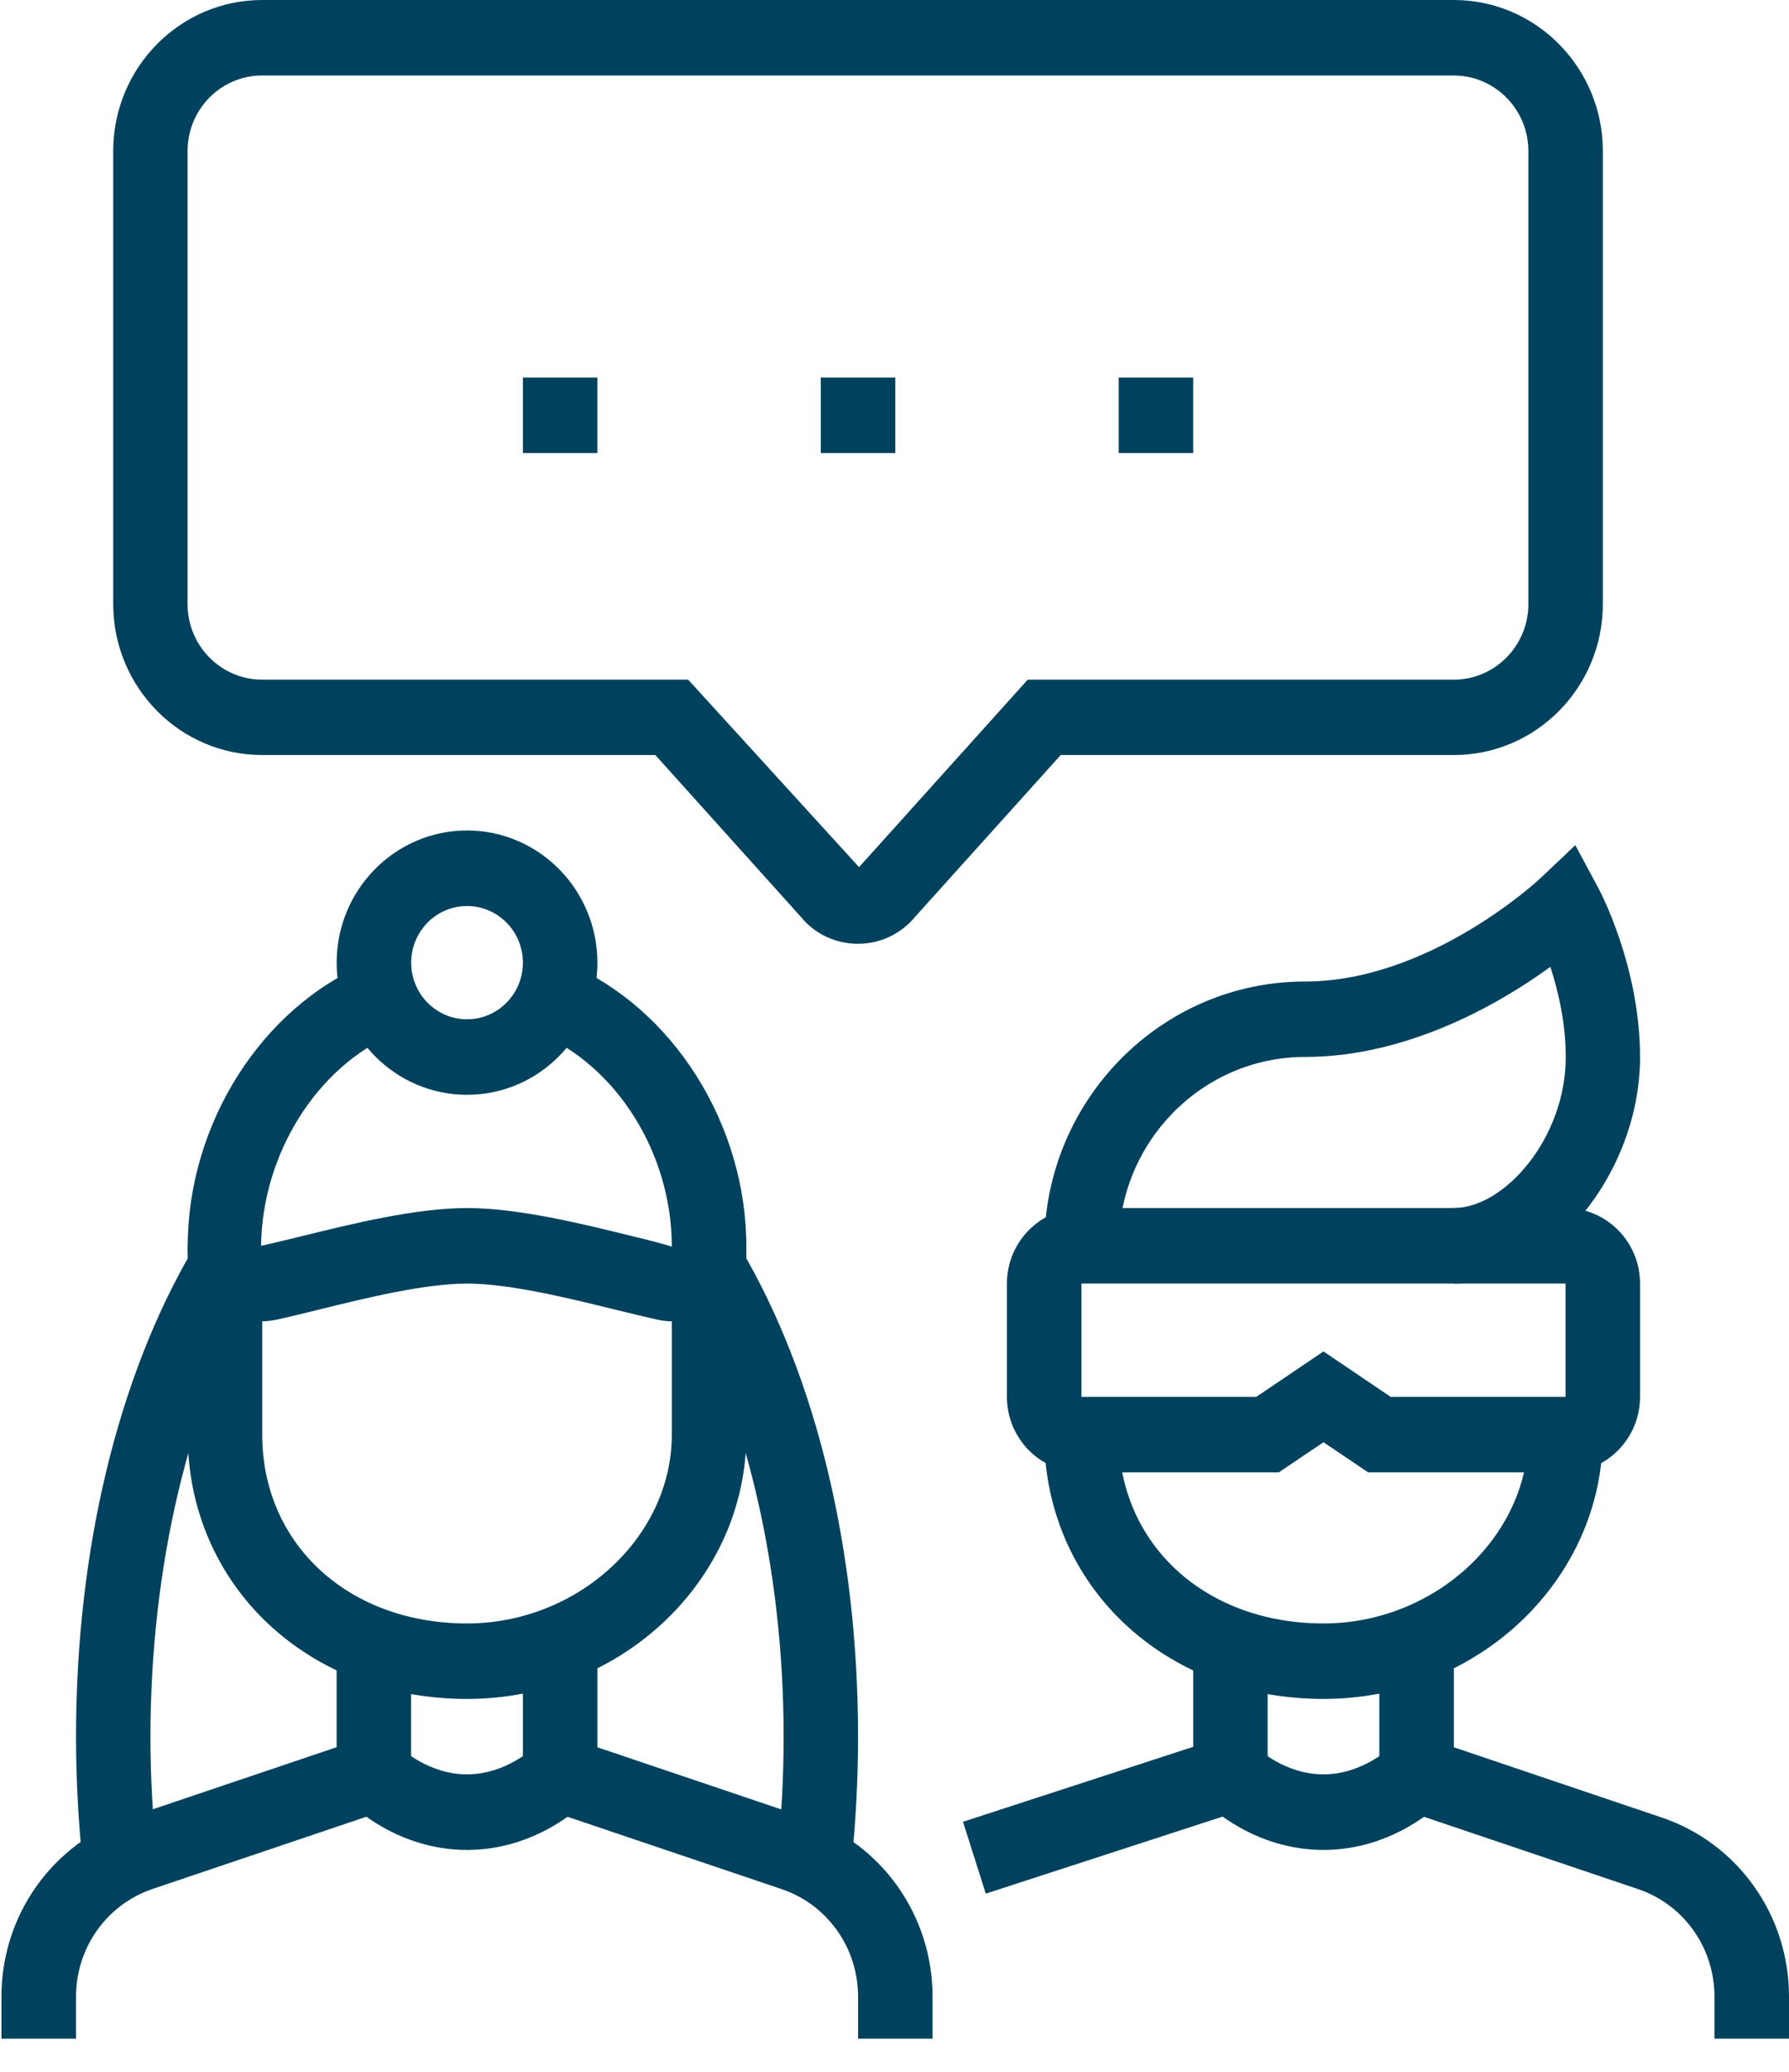
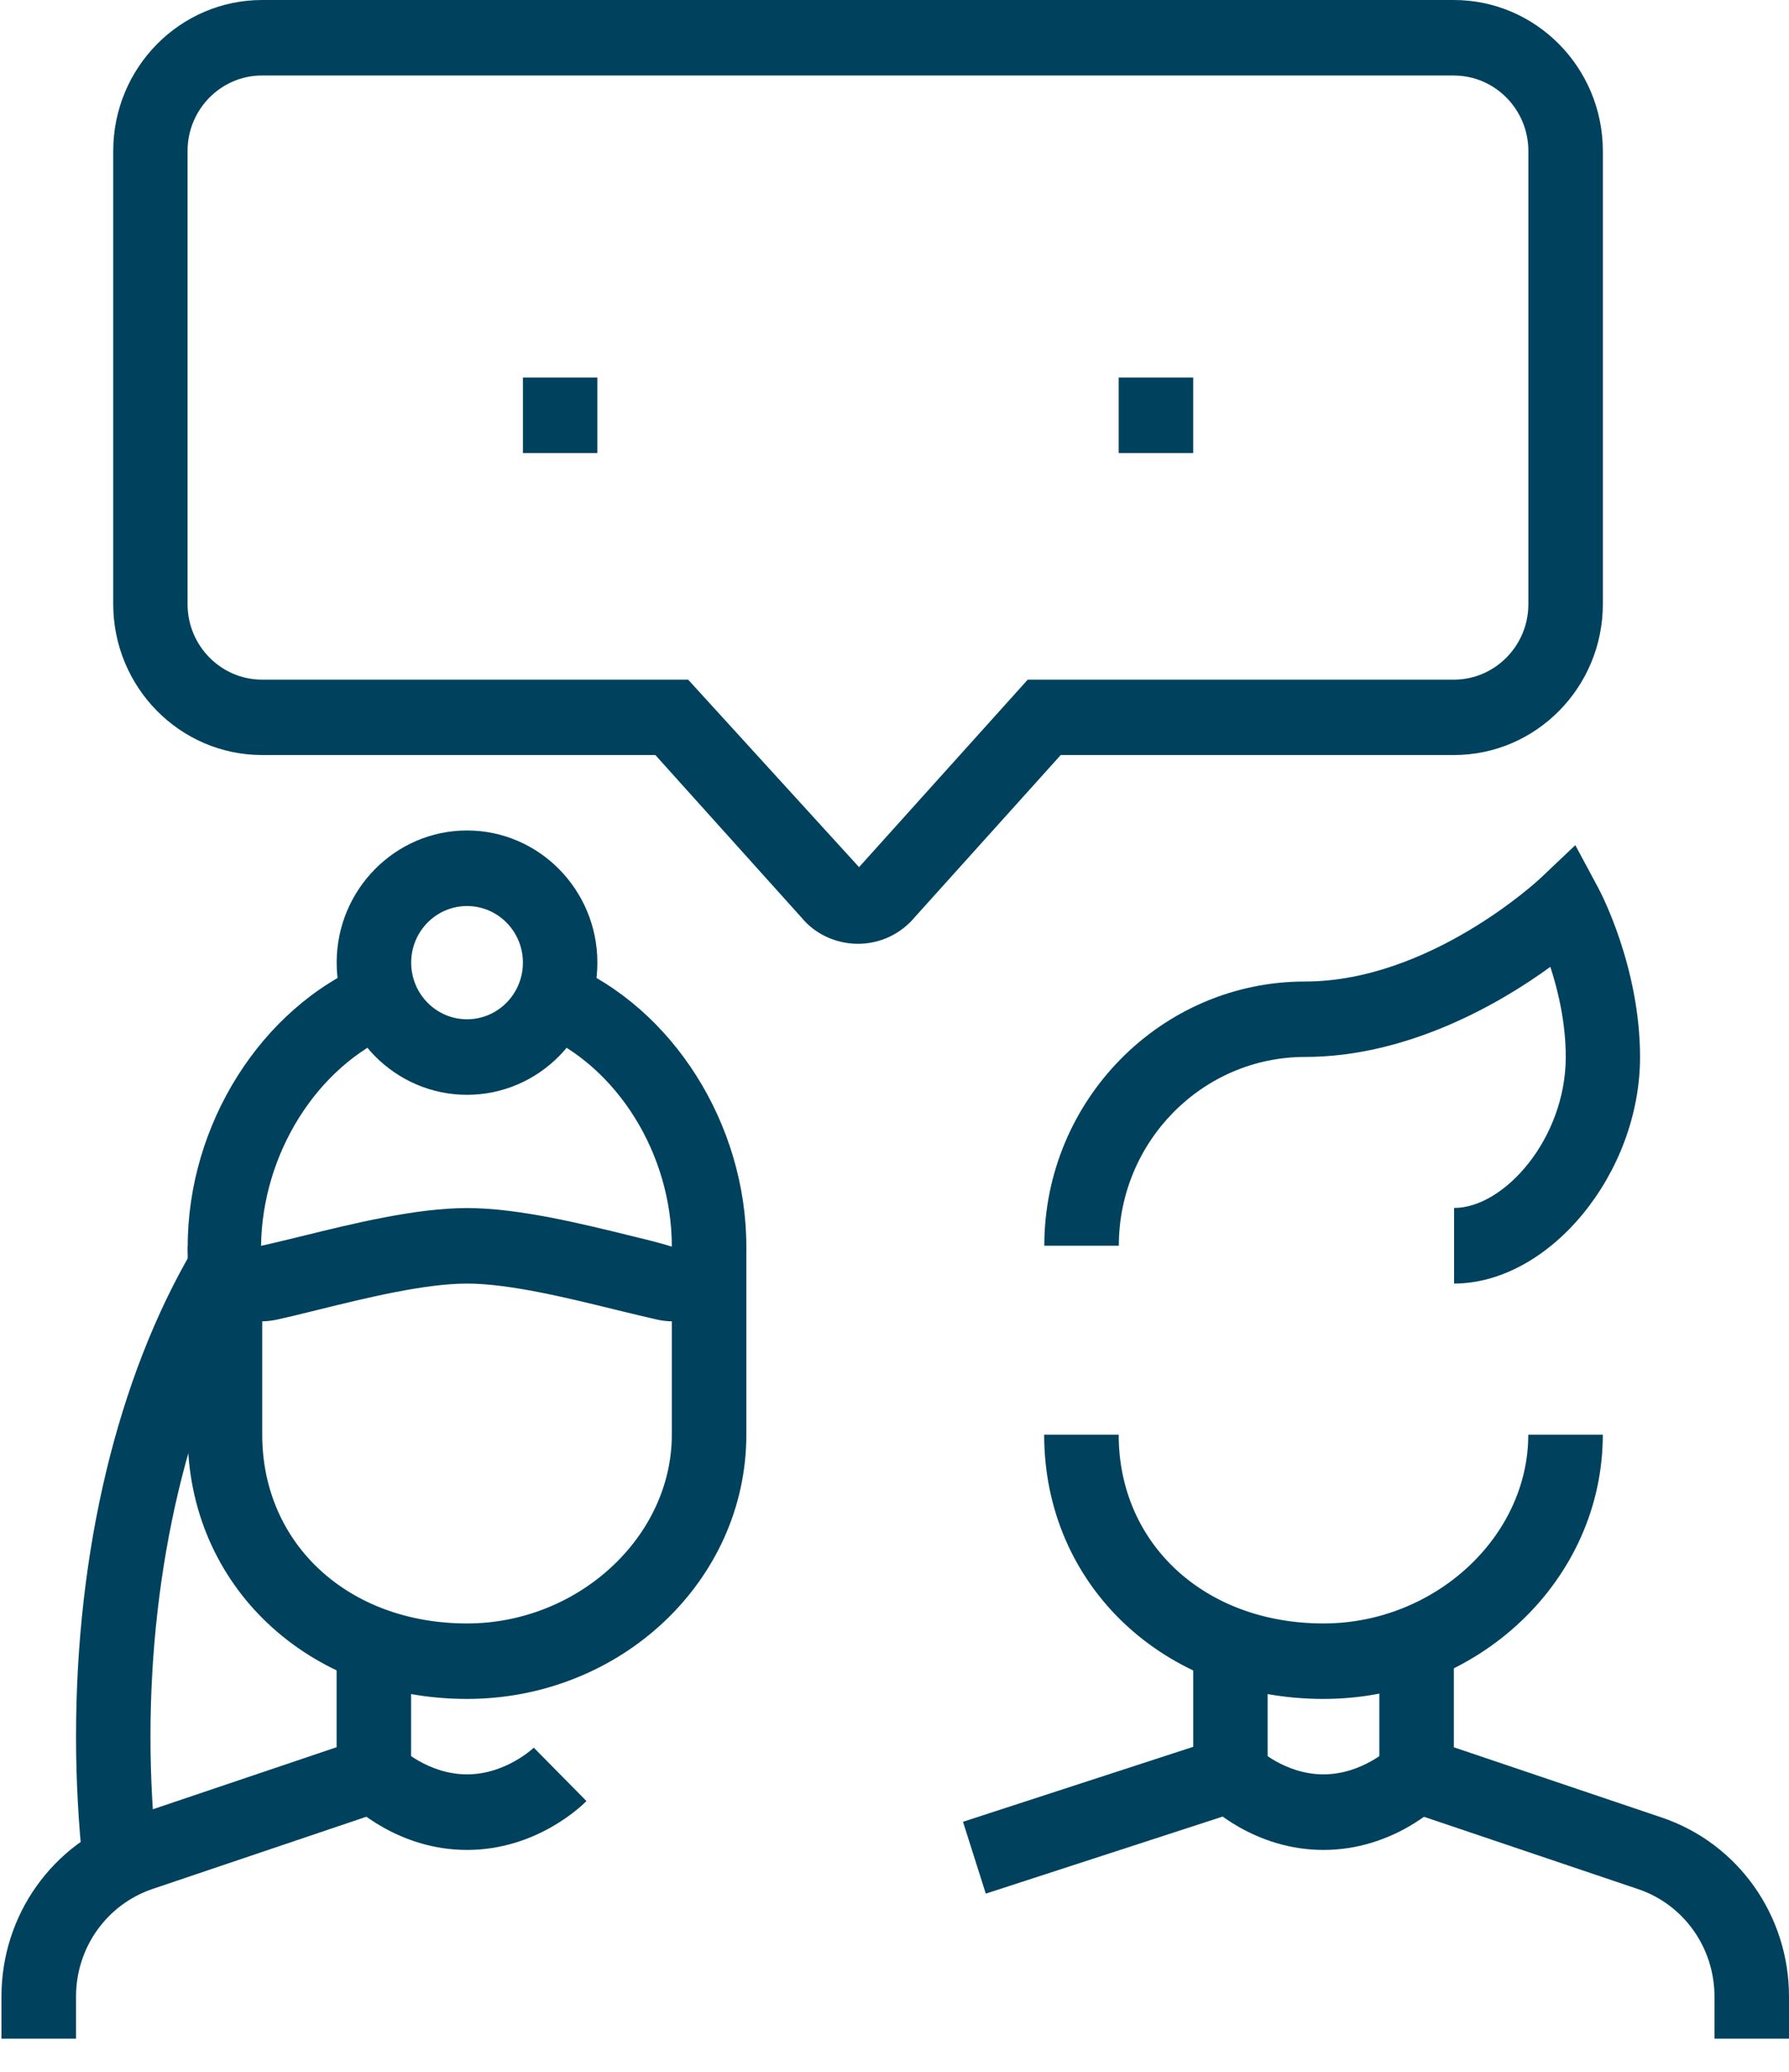
<svg xmlns="http://www.w3.org/2000/svg" width="38" height="44" viewBox="0 0 38 44" fill="none">
  <path d="M18.226 20.044C18.696 20.044 19.139 19.834 19.441 19.467L22.531 16.035H30.883C32.628 16.035 34.046 14.597 34.046 12.828V3.207C34.045 1.438 32.627 0 30.881 0H5.568C3.823 0 2.405 1.438 2.405 3.207V12.828C2.405 14.597 3.823 16.035 5.568 16.035H13.92L17.031 19.494C17.311 19.834 17.753 20.044 18.224 20.044H18.226ZM30.881 1.604C31.753 1.604 32.464 2.323 32.464 3.209V12.83C32.464 13.713 31.755 14.434 30.881 14.434H21.83L18.247 18.416L14.617 14.434H5.567C4.695 14.434 3.984 13.715 3.984 12.83V3.207C3.984 2.323 4.693 1.603 5.567 1.603H30.881V1.604Z" fill="#00425E" />
  <path d="M28.112 36.081C31.383 36.081 34.045 33.562 34.045 30.469H32.462C32.462 32.642 30.47 34.478 28.112 34.478C25.591 34.478 23.762 32.792 23.762 30.469H22.179C22.179 33.667 24.729 36.081 28.112 36.081Z" fill="#00425E" />
  <path d="M30.881 27.26C32.914 27.26 34.836 24.922 34.836 22.449C34.836 20.529 33.986 18.925 33.949 18.858L33.461 17.949L32.714 18.657C32.691 18.678 30.373 20.845 27.719 20.845C24.667 20.845 22.182 23.363 22.182 26.456H23.765C23.765 24.247 25.539 22.447 27.72 22.447C29.902 22.447 31.866 21.311 32.931 20.533C33.097 21.045 33.258 21.723 33.258 22.447C33.258 24.175 31.954 25.654 30.886 25.654V27.258L30.881 27.26Z" fill="#00425E" />
-   <path d="M22.971 31.269H27.164L28.112 30.629L29.06 31.269H33.253C34.125 31.269 34.836 30.55 34.836 29.665V27.26C34.836 26.376 34.127 25.656 33.253 25.656H22.971C22.099 25.656 21.388 26.375 21.388 27.26V29.665C21.388 30.549 22.097 31.269 22.971 31.269ZM26.687 29.665H22.971V27.26H33.253V29.665H29.538L28.112 28.701L26.686 29.665H26.687Z" fill="#00425E" />
  <path d="M36.417 43.297H38V42.401C38 40.673 36.913 39.144 35.295 38.599L30.881 37.108V34.9H29.298V38.264L34.795 40.12C35.766 40.448 36.417 41.365 36.417 42.403V43.298V43.297Z" fill="#00425E" />
  <path d="M20.939 40.216L26.926 38.269V34.94H25.345V37.098L20.455 38.69L20.939 40.216Z" fill="#00425E" />
  <path d="M28.112 39.288C29.583 39.288 30.544 38.357 30.649 38.25L29.53 37.116C29.53 37.116 28.939 37.683 28.112 37.683C27.284 37.683 26.699 37.121 26.694 37.116L25.575 38.25C25.679 38.357 26.639 39.288 28.112 39.288Z" fill="#00425E" />
-   <path d="M18.226 43.297H19.808V42.401C19.808 40.673 18.721 39.144 17.104 38.599L12.689 37.108V34.9H11.107V38.264L16.603 40.12C17.574 40.448 18.226 41.365 18.226 42.403V43.298V43.297Z" fill="#00425E" />
  <path d="M0.032 43.297H1.615V42.401C1.615 41.364 2.267 40.448 3.237 40.118L8.732 38.262V34.94H7.15V37.106L2.735 38.597C1.118 39.144 0.031 40.672 0.031 42.399V43.295L0.032 43.297Z" fill="#00425E" />
  <path d="M9.92 39.288C11.391 39.288 12.352 38.357 12.457 38.25L11.338 37.116C11.338 37.116 10.748 37.683 9.92 37.683C9.093 37.683 8.507 37.121 8.502 37.116L7.383 38.25C7.487 38.357 8.448 39.288 9.92 39.288Z" fill="#00425E" />
  <path d="M9.92 36.081C13.191 36.081 15.853 33.562 15.853 30.469V26.476H14.27V30.469C14.27 32.642 12.278 34.478 9.92 34.478C7.4 34.478 5.57 32.792 5.57 30.469V26.476H3.987V30.469C3.987 33.667 6.538 36.081 9.92 36.081Z" fill="#00425E" />
  <path d="M9.92 23.251C11.447 23.251 12.689 21.992 12.689 20.444C12.689 18.897 11.447 17.637 9.92 17.637C8.393 17.637 7.151 18.897 7.151 20.444C7.151 21.992 8.393 23.251 9.92 23.251ZM9.92 19.242C10.575 19.242 11.107 19.78 11.107 20.444C11.107 21.108 10.575 21.647 9.92 21.647C9.265 21.647 8.734 21.108 8.734 20.444C8.734 19.78 9.265 19.242 9.92 19.242Z" fill="#00425E" />
  <path d="M14.293 28.062C14.645 28.062 14.989 27.941 15.271 27.71C15.639 27.407 15.853 26.957 15.853 26.475C15.853 23.878 14.292 21.405 12.054 20.463L11.447 21.944C13.109 22.644 14.27 24.507 14.27 26.475C14.043 26.403 13.752 26.331 13.438 26.255C12.357 25.988 11.009 25.656 9.92 25.656C8.831 25.656 7.484 25.988 6.403 26.255C6.087 26.331 5.797 26.403 5.545 26.458C5.57 24.507 6.73 22.644 8.393 21.944L7.786 20.463C5.55 21.405 3.987 23.876 3.987 26.475C3.987 26.957 4.2 27.407 4.57 27.71C4.938 28.012 5.419 28.127 5.878 28.026C6.141 27.969 6.445 27.894 6.776 27.812C7.776 27.565 9.02 27.26 9.92 27.26C10.82 27.26 12.064 27.567 13.064 27.812C13.393 27.892 13.698 27.967 13.963 28.026C14.073 28.051 14.183 28.062 14.293 28.062Z" fill="#00425E" />
-   <path d="M18.078 39.633C18.176 38.732 18.226 37.807 18.226 36.881C18.226 32.934 17.344 29.256 15.741 26.531L14.382 27.352C15.82 29.798 16.645 33.27 16.645 36.881C16.645 37.746 16.598 38.614 16.505 39.456L18.078 39.633Z" fill="#00425E" />
  <path d="M1.763 39.633L3.336 39.456C3.244 38.614 3.196 37.748 3.196 36.881C3.196 33.27 4.02 29.797 5.458 27.352L4.099 26.531C2.497 29.258 1.615 32.934 1.615 36.881C1.615 37.805 1.666 38.732 1.763 39.633Z" fill="#00425E" />
  <path d="M23.762 8.018H25.345V9.621H23.762V8.018Z" fill="#00425E" />
-   <path d="M17.434 8.018H19.017V9.621H17.434V8.018Z" fill="#00425E" />
+   <path d="M17.434 8.018V9.621H17.434V8.018Z" fill="#00425E" />
  <path d="M11.107 8.018H12.688V9.621H11.107V8.018Z" fill="#00425E" />
</svg>